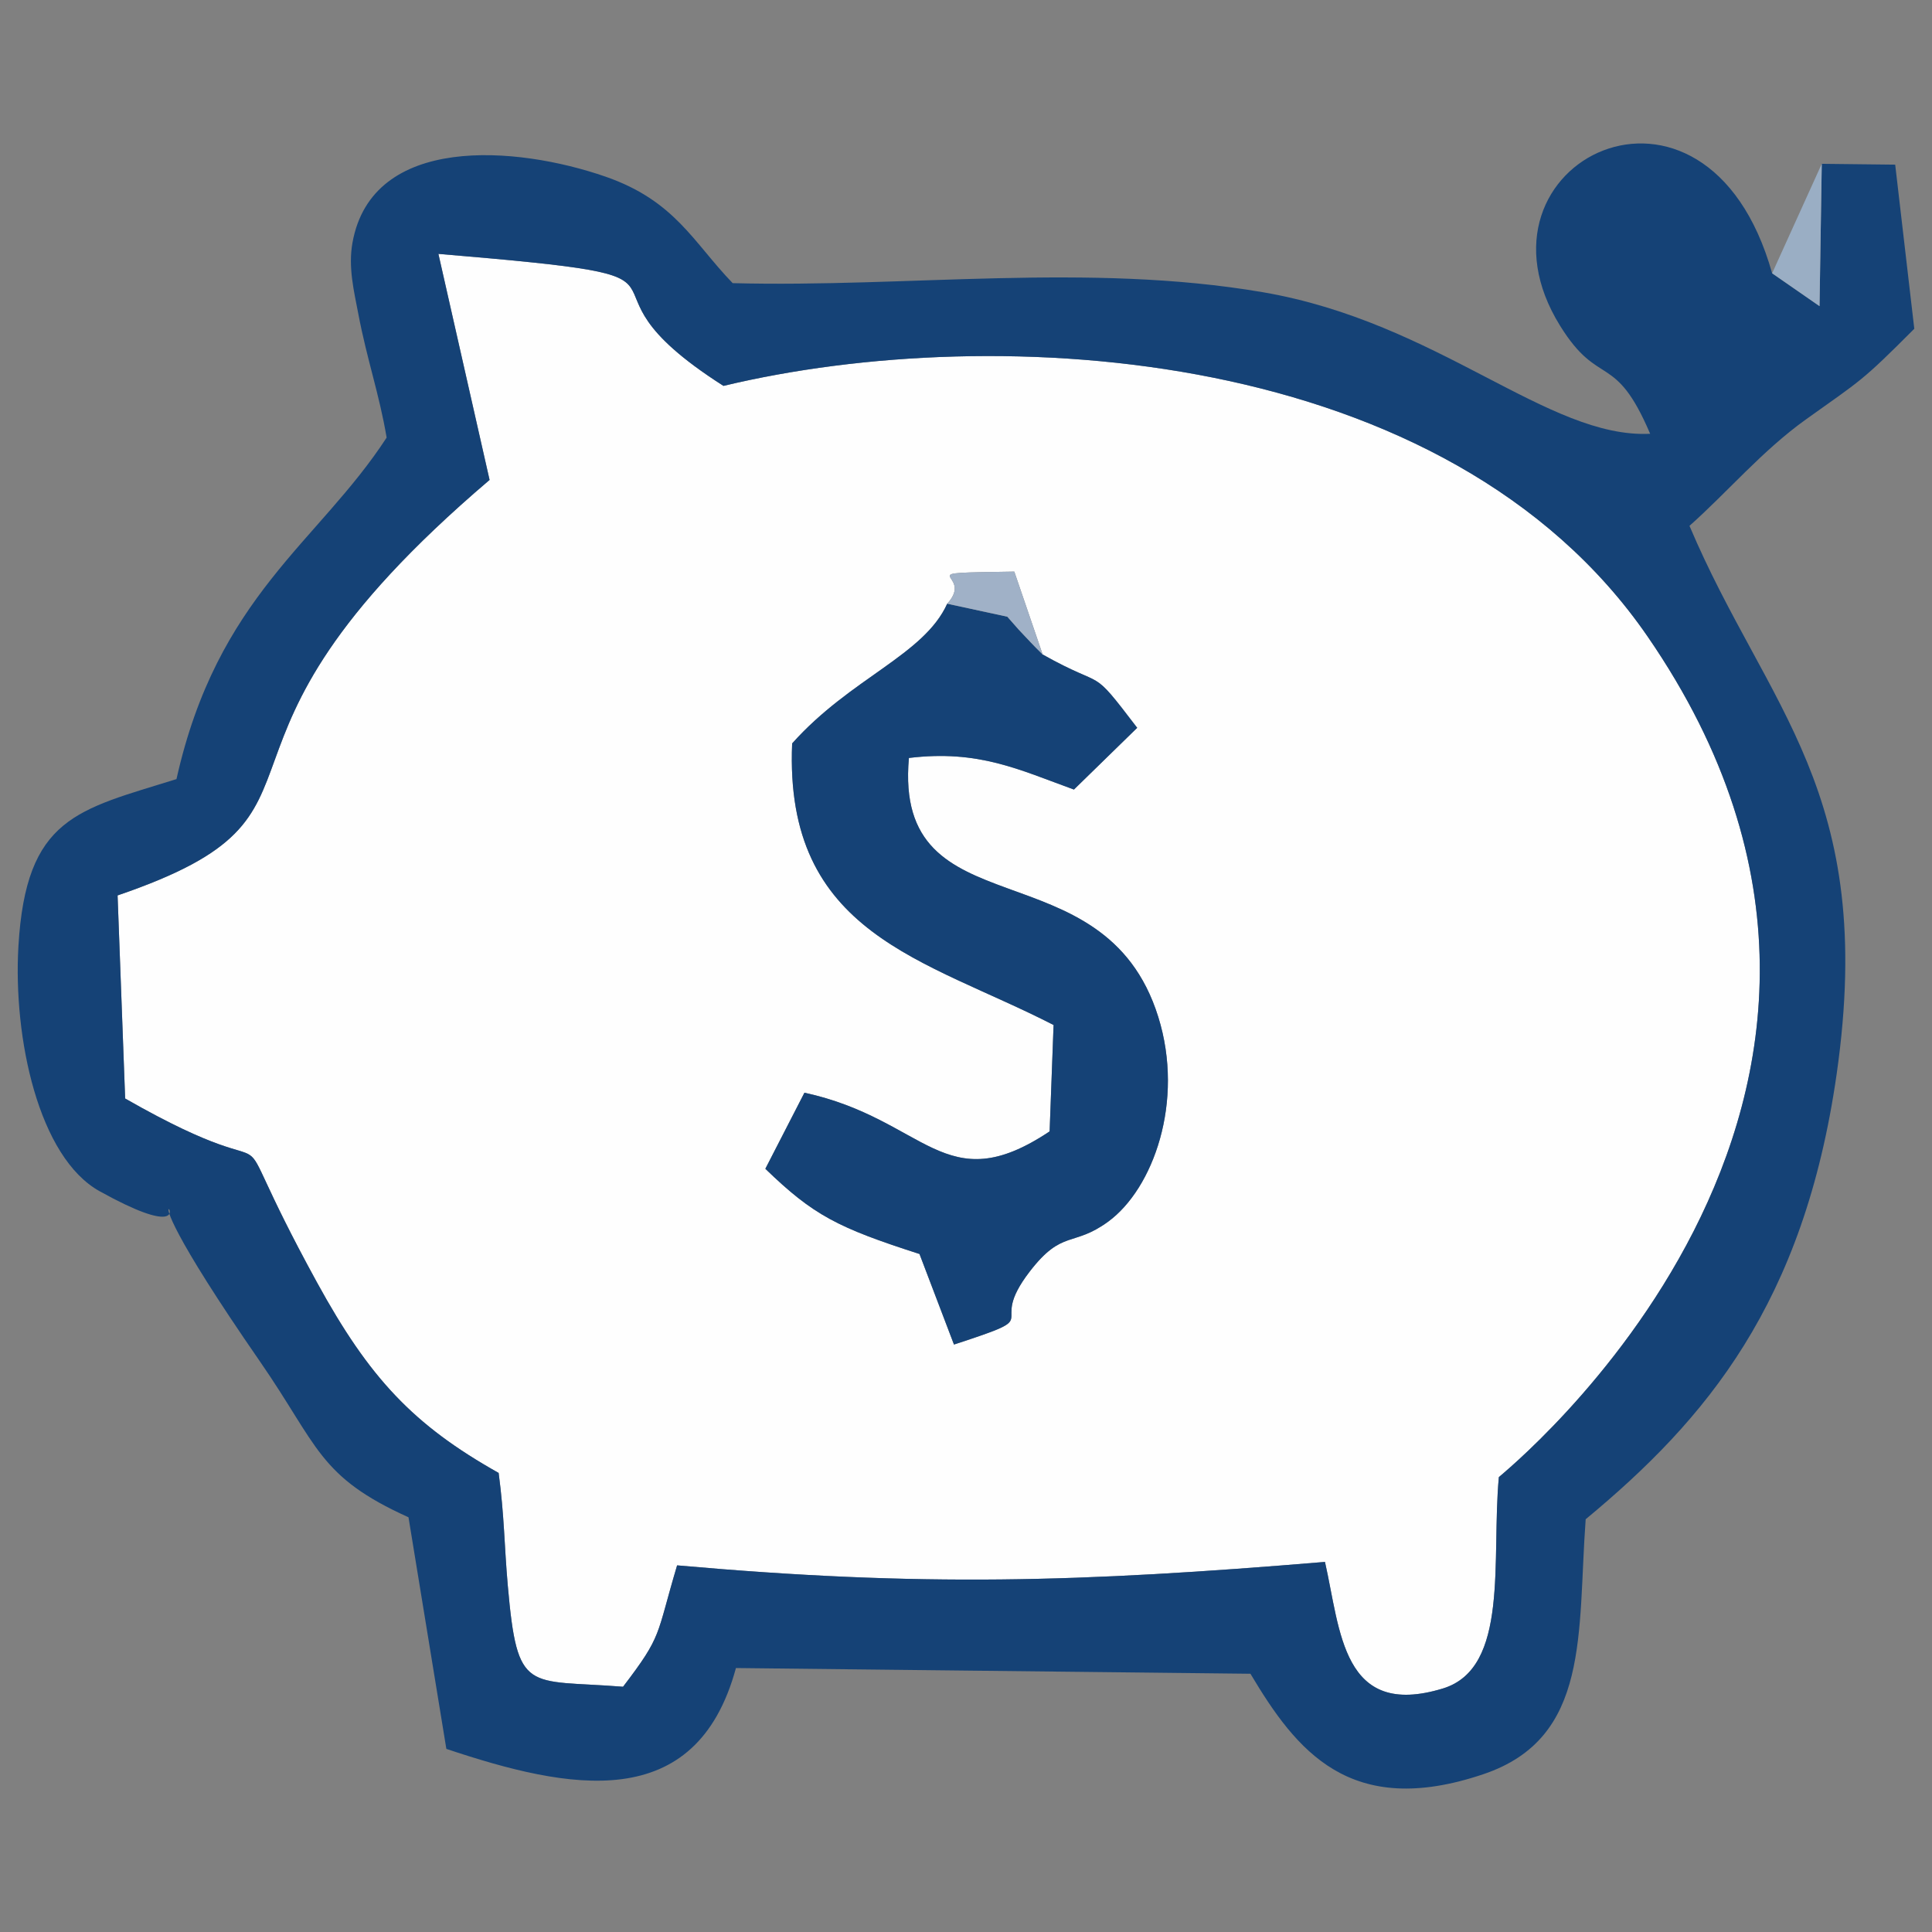
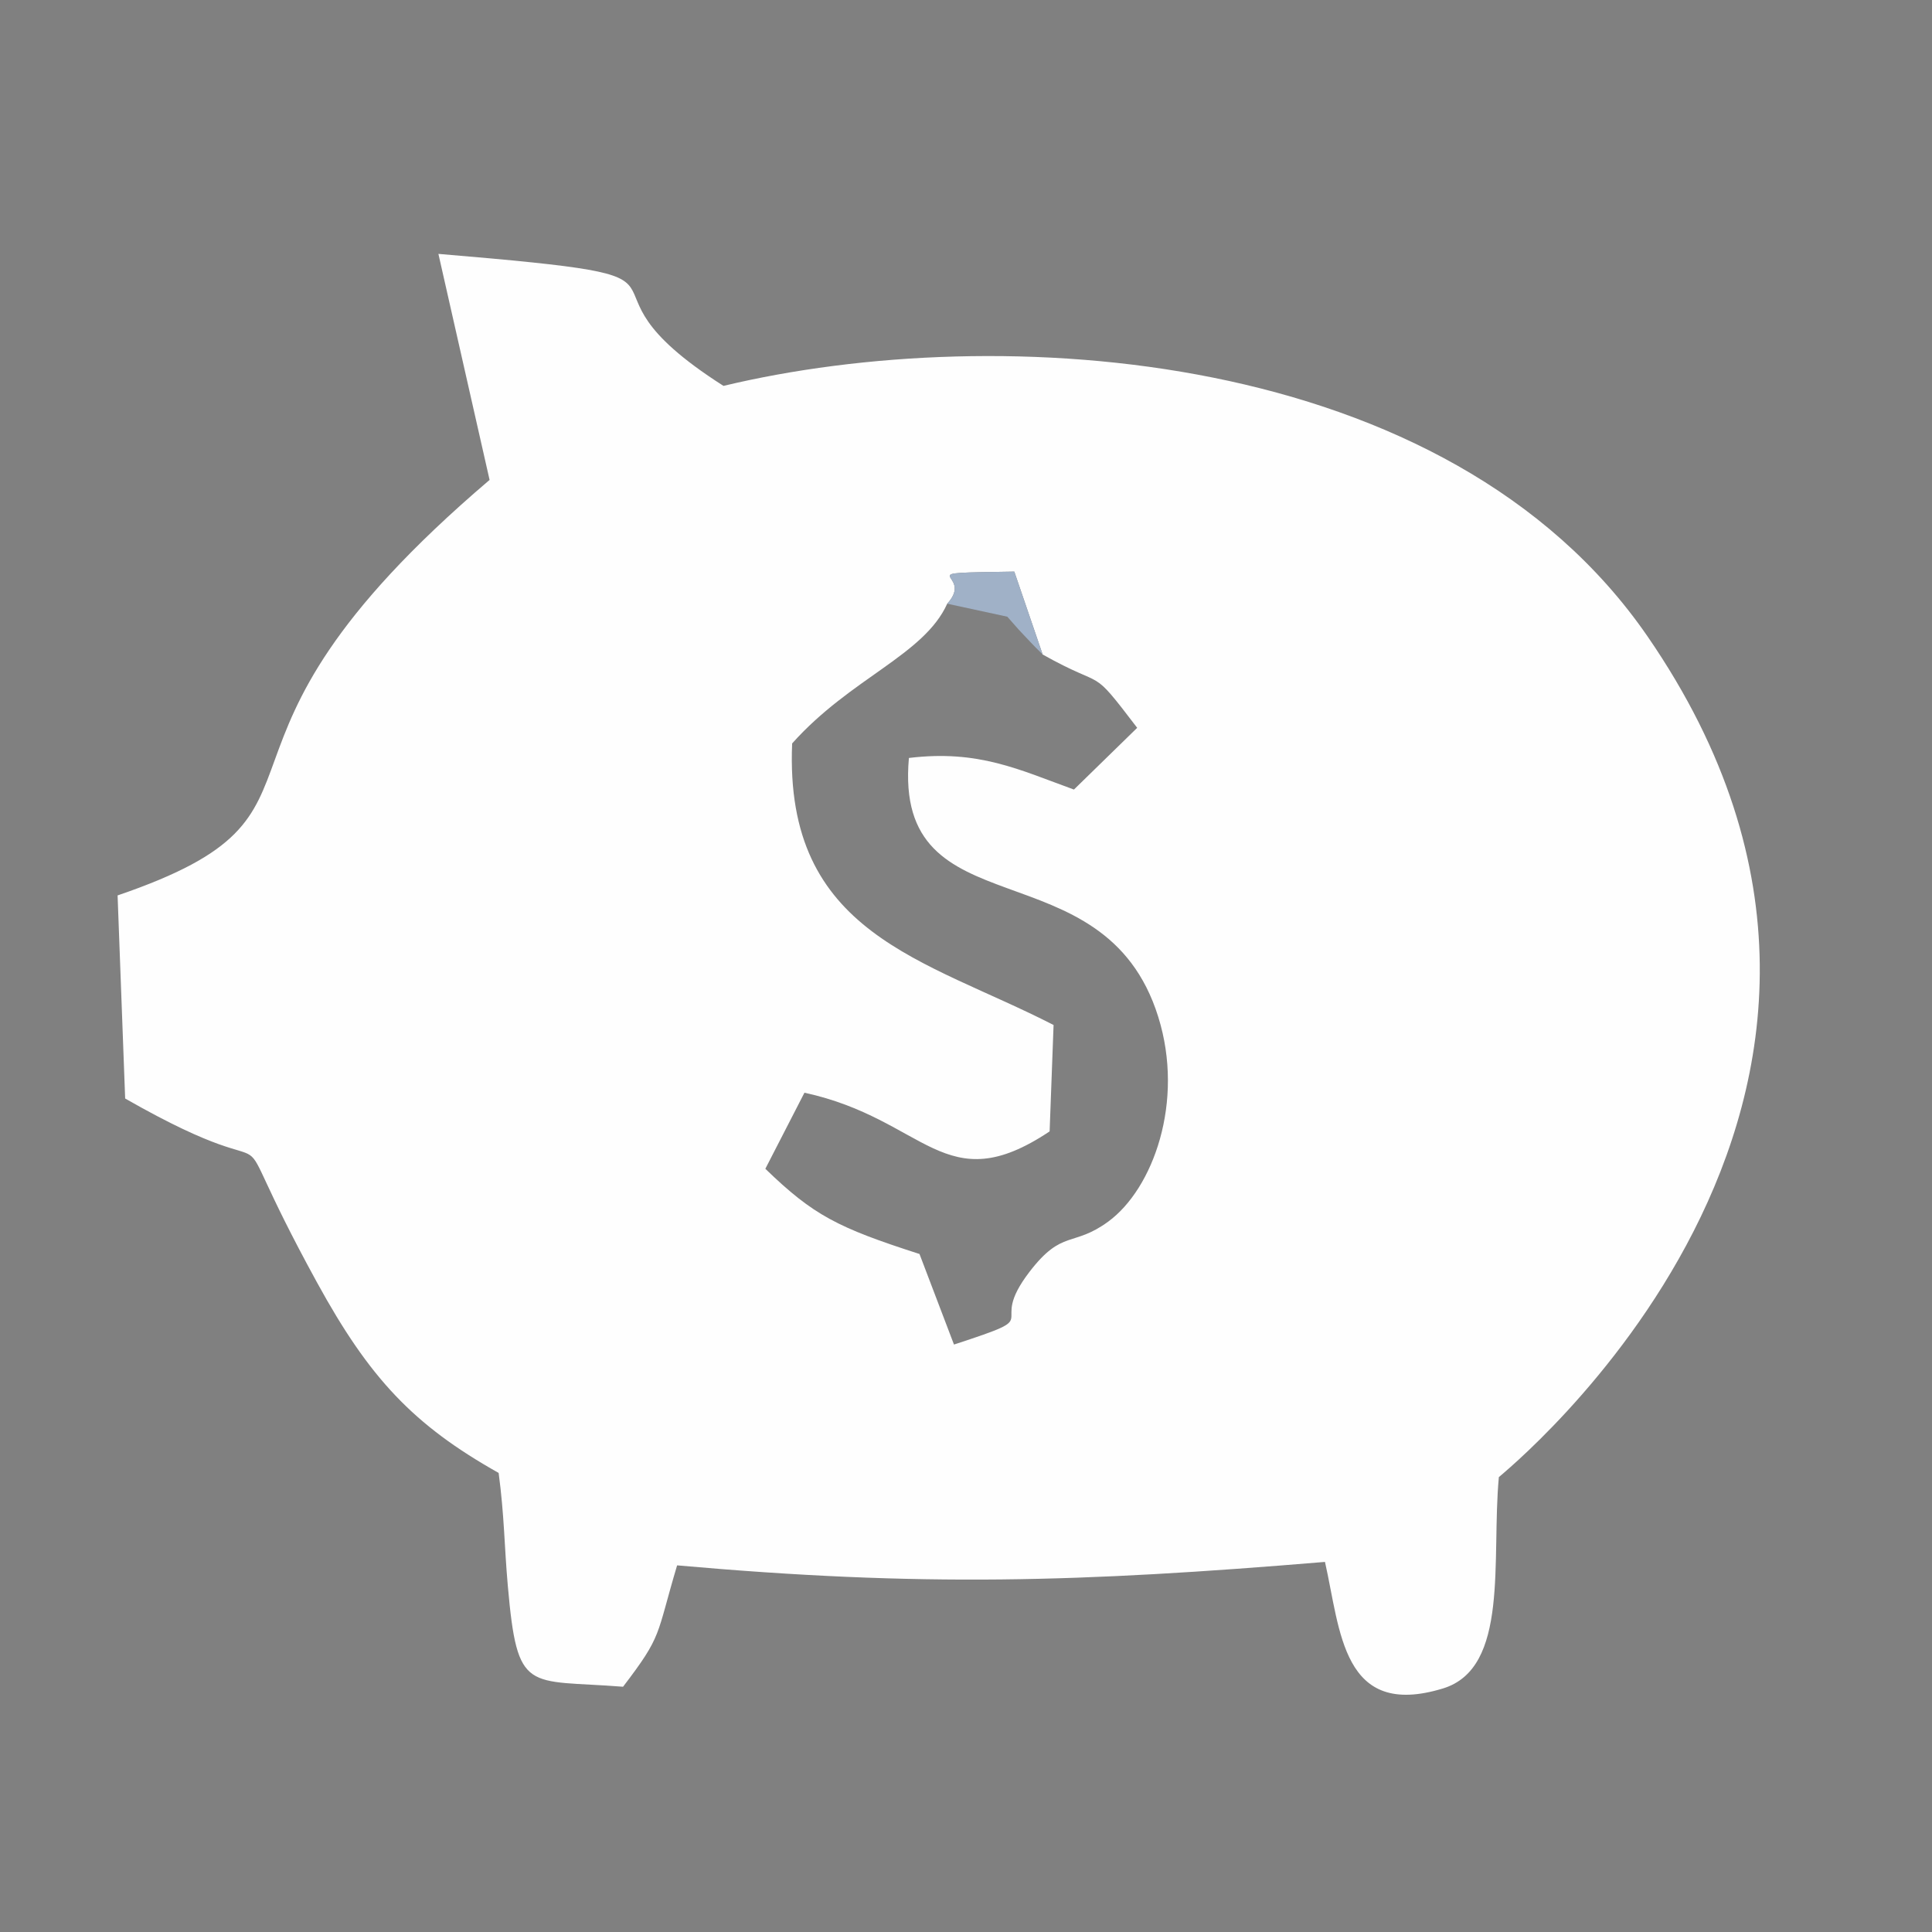
<svg xmlns="http://www.w3.org/2000/svg" xml:space="preserve" width="96px" height="96px" version="1.1" style="shape-rendering:geometricPrecision; text-rendering:geometricPrecision; image-rendering:optimizeQuality; fill-rule:evenodd; clip-rule:evenodd" viewBox="0 0 69912 69912">
  <rect x="0" y="0" width="69912" height="69912" fill="#808080" stroke="none" />
  <defs>
    <style type="text/css">
   
    .fil4 {fill:none}
    .fil1 {fill:#154276}
    .fil2 {fill:#9AAEC4}
    .fil3 {fill:#A0B1C7}
    .fil0 {fill:#FEFEFE}
   
  </style>
  </defs>
  <g id="Camada_x0020_1">
    <g id="_2345983950720">
      <g>
        <path class="fil0" d="M34276 21846c1063,-1158 -1619,-1098 2428,-1162l1026 3000c2370,1331 1656,341 3421,2653l-2289 2234c-1986,-719 -3451,-1449 -5972,-1143 -571,6371 7064,3079 9024,9372 957,3067 -189,6218 -1812,7406 -1278,934 -1656,268 -2840,1806 -1638,2128 768,1497 -2741,2642l-1248 -3277c-2961,-952 -3837,-1399 -5578,-3083l1415 -2753c4413,958 5060,3943 8872,1400l143 -3850c-4649,-2391 -9754,-3273 -9460,-10189 2119,-2374 4770,-3192 5611,-5056zm-16560 -4479c-11747,10002 -4479,11966 -13461,15035l274 7349c6776,3875 2951,-630 6942,6656 1899,3467 3484,5157 6573,6893 209,1571 202,2611 331,4076 349,3960 684,3386 4171,3661 1437,-1882 1183,-1798 1956,-4392 8860,787 14567,613 23444,-125 564,2481 613,5694 4267,4580 2419,-738 1747,-4659 2025,-7648 23,-48 16990,-13564 5381,-30422 -7232,-10502 -23518,-11444 -33439,-9066 -6350,-4047 842,-3839 -10316,-4777l1852 8180z" />
        <g>
-           <path class="fil1" d="M17716 17367l-1852 -8180c11158,938 3966,730 10316,4777 9921,-2378 26207,-1436 33439,9066 11609,16858 -5358,30374 -5381,30422 -278,2989 394,6910 -2025,7648 -3654,1114 -3703,-2099 -4267,-4580 -8877,738 -14584,912 -23444,125 -773,2594 -519,2510 -1956,4392 -3487,-275 -3822,299 -4171,-3661 -129,-1465 -122,-2505 -331,-4076 -3089,-1736 -4674,-3426 -6573,-6893 -3991,-7286 -166,-2781 -6942,-6656l-274 -7349c8982,-3069 1714,-5033 13461,-15035zm48207 -11439l-81 5150 -1715 -1189c-2387,-8490 -11338,-4000 -7670,1904 1410,2270 1977,901 3256,3904 -3705,180 -7655,-4035 -14023,-5124 -6305,-1077 -12810,-162 -19177,-327 -1430,-1481 -2083,-2979 -4602,-3854 -3220,-1119 -8449,-1550 -9156,2390 -160,890 53,1747 212,2581 316,1661 757,2893 1024,4472 -2479,3808 -6122,5725 -7605,12358 -3576,1117 -5449,1362 -5720,6057 -191,3308 725,7629 2942,8858 5564,3084 -822,-3411 5800,6160 2118,3063 2108,4161 5374,5637l1370 8381c4423,1480 9029,2413 10479,-2926l18618 207c1654,2772 3594,5273 8439,3631 3873,-1313 3389,-5111 3692,-9222 4367,-3619 7896,-7810 9083,-16118 1460,-10217 -2526,-13215 -5327,-19830 1356,-1202 2635,-2723 4217,-3853 2009,-1435 2000,-1354 3918,-3278l-691 -5939 -2657 -30z" />
-           <path class="fil1" d="M37730 23684c-149,-147 -351,-351 -439,-446 -87,-96 -332,-350 -429,-456 -95,-105 -325,-370 -411,-466l-2175 -470c-841,1864 -3492,2682 -5611,5056 -294,6916 4811,7798 9460,10189l-143 3850c-3812,2543 -4459,-442 -8872,-1400l-1415 2753c1741,1684 2617,2131 5578,3083l1248 3277c3509,-1145 1103,-514 2741,-2642 1184,-1538 1562,-872 2840,-1806 1623,-1188 2769,-4339 1812,-7406 -1960,-6293 -9595,-3001 -9024,-9372 2521,-306 3986,424 5972,1143l2289 -2234c-1765,-2312 -1051,-1322 -3421,-2653z" />
-         </g>
-         <polygon class="fil2" points="64127,9889 65842,11078 65923,5928 " />
+           </g>
        <path class="fil3" d="M37730 23684l-1026 -3000c-4047,64 -1365,4 -2428,1162l2175 470c86,96 316,361 411,466 97,106 342,360 429,456 88,95 290,299 439,446z" />
      </g>
-       <rect class="fil4" width="69912" height="69912" />
    </g>
  </g>
</svg>